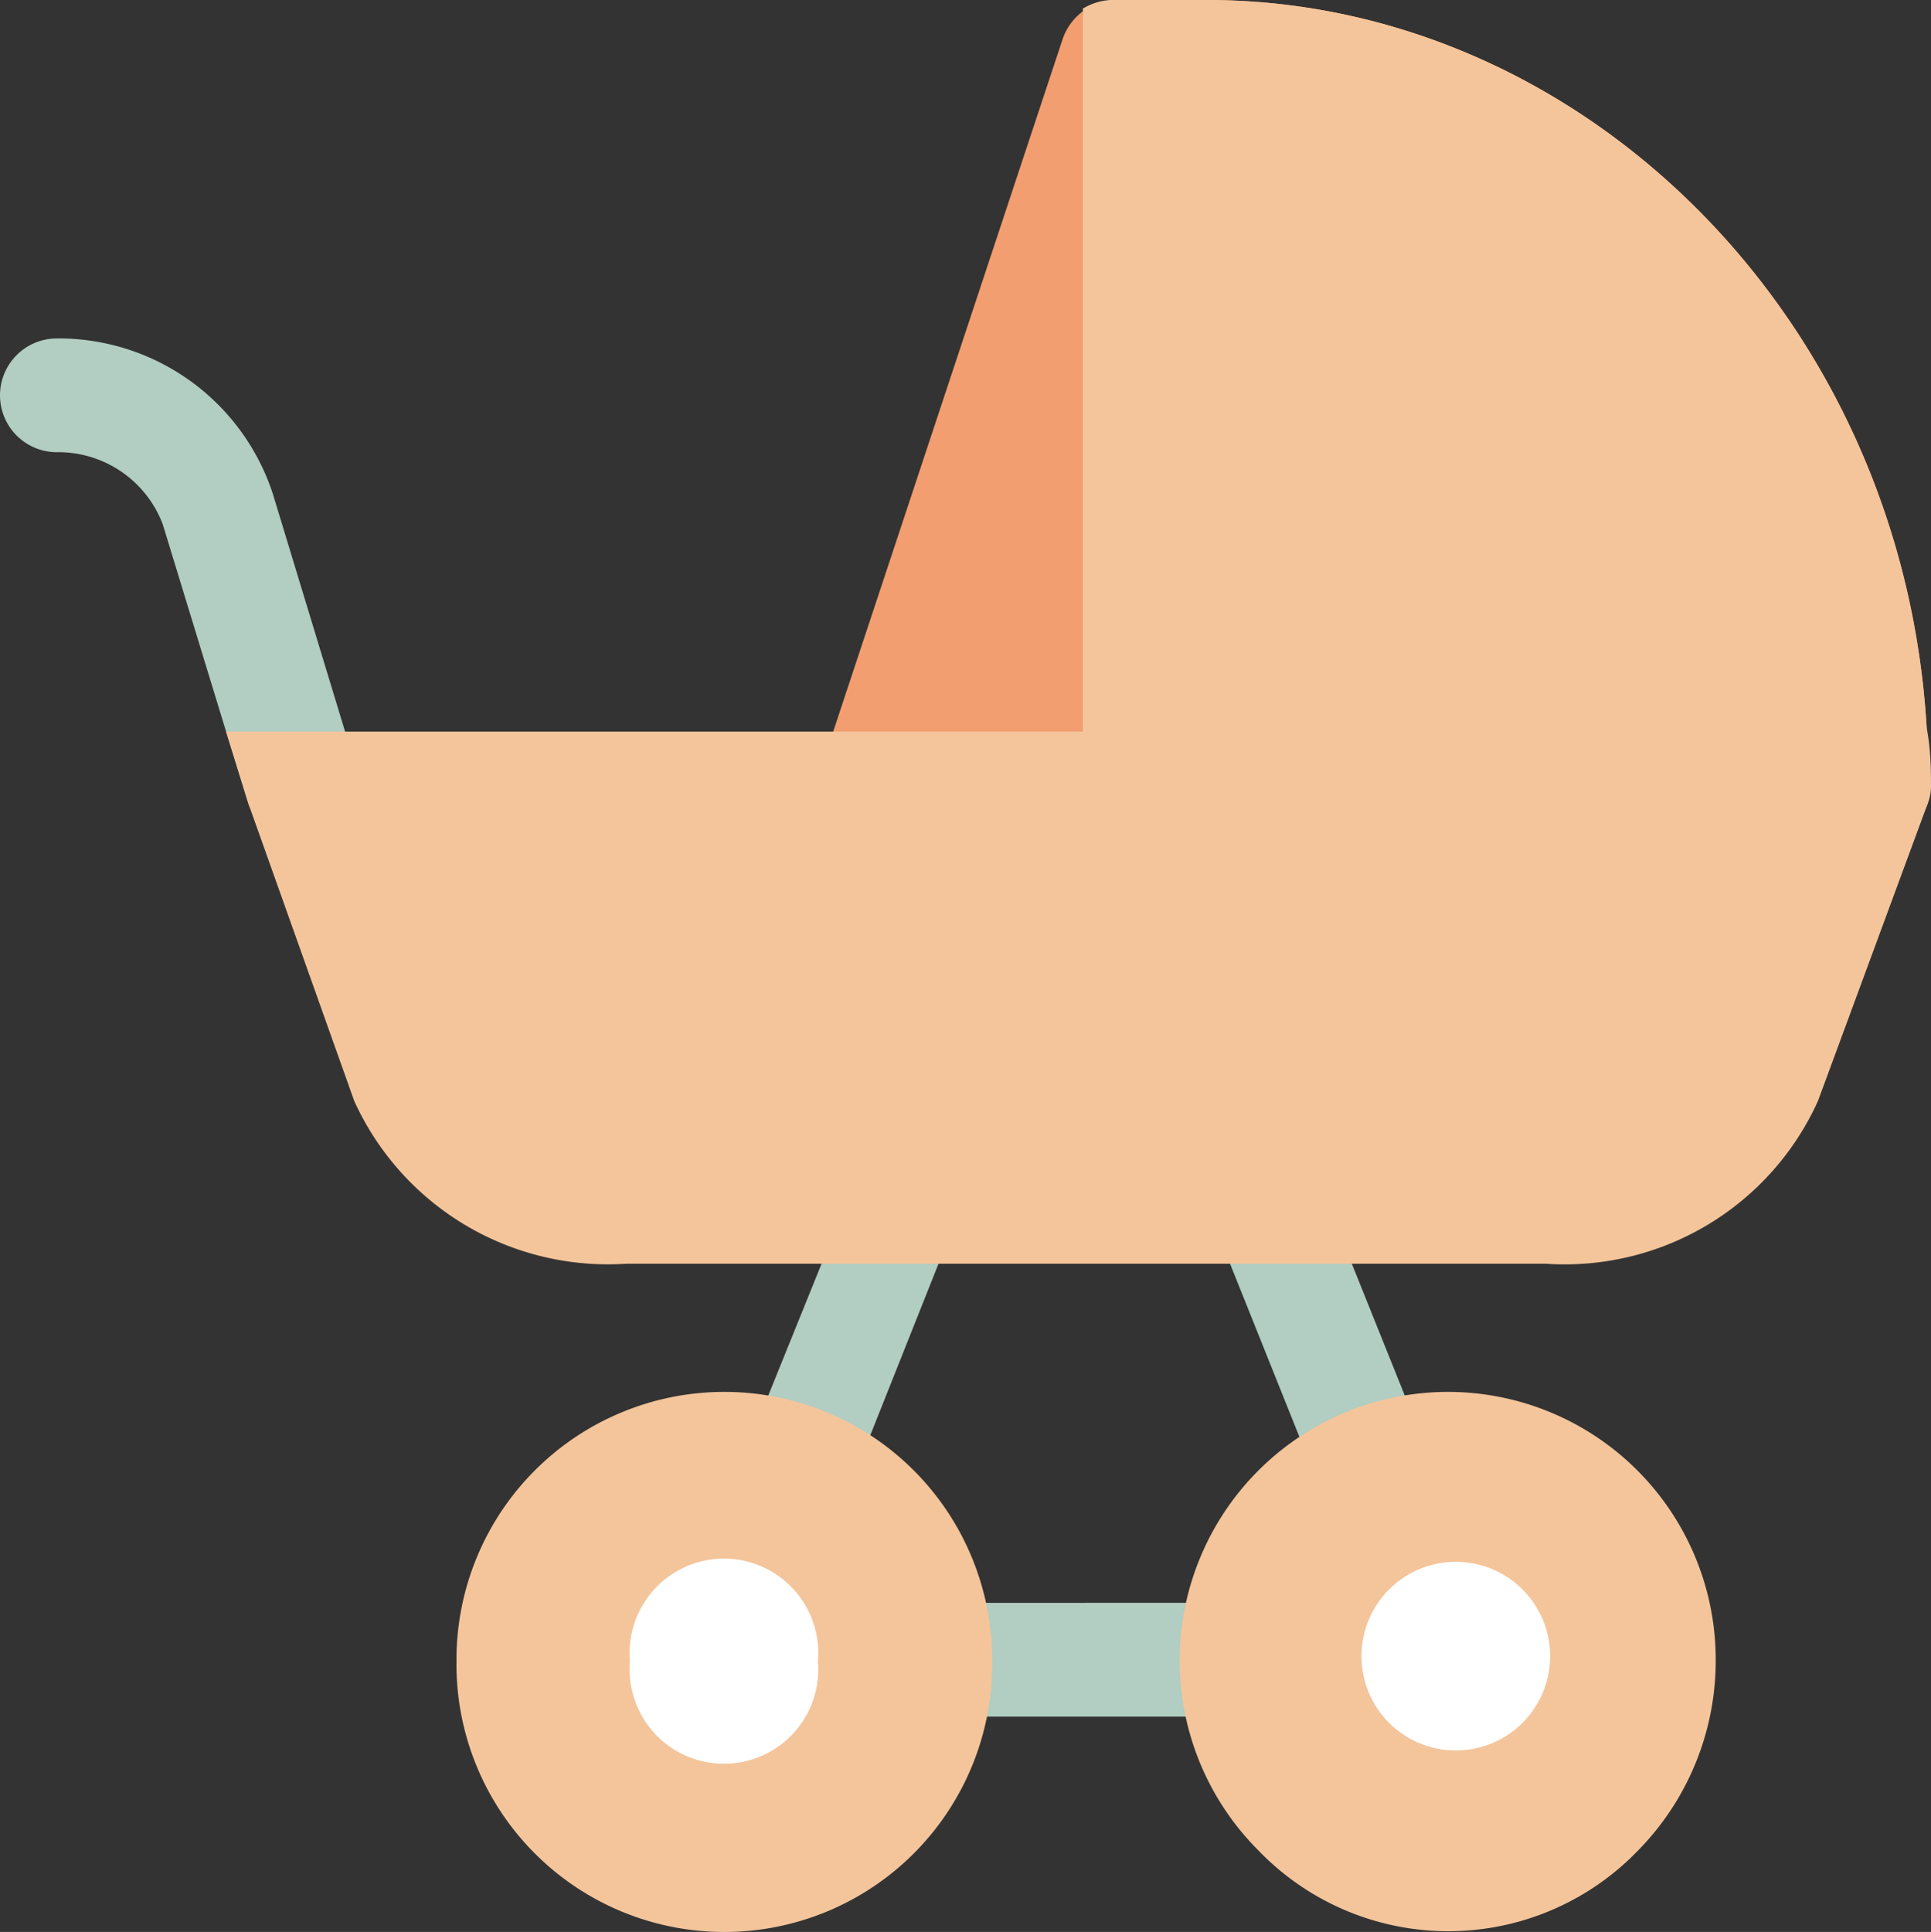
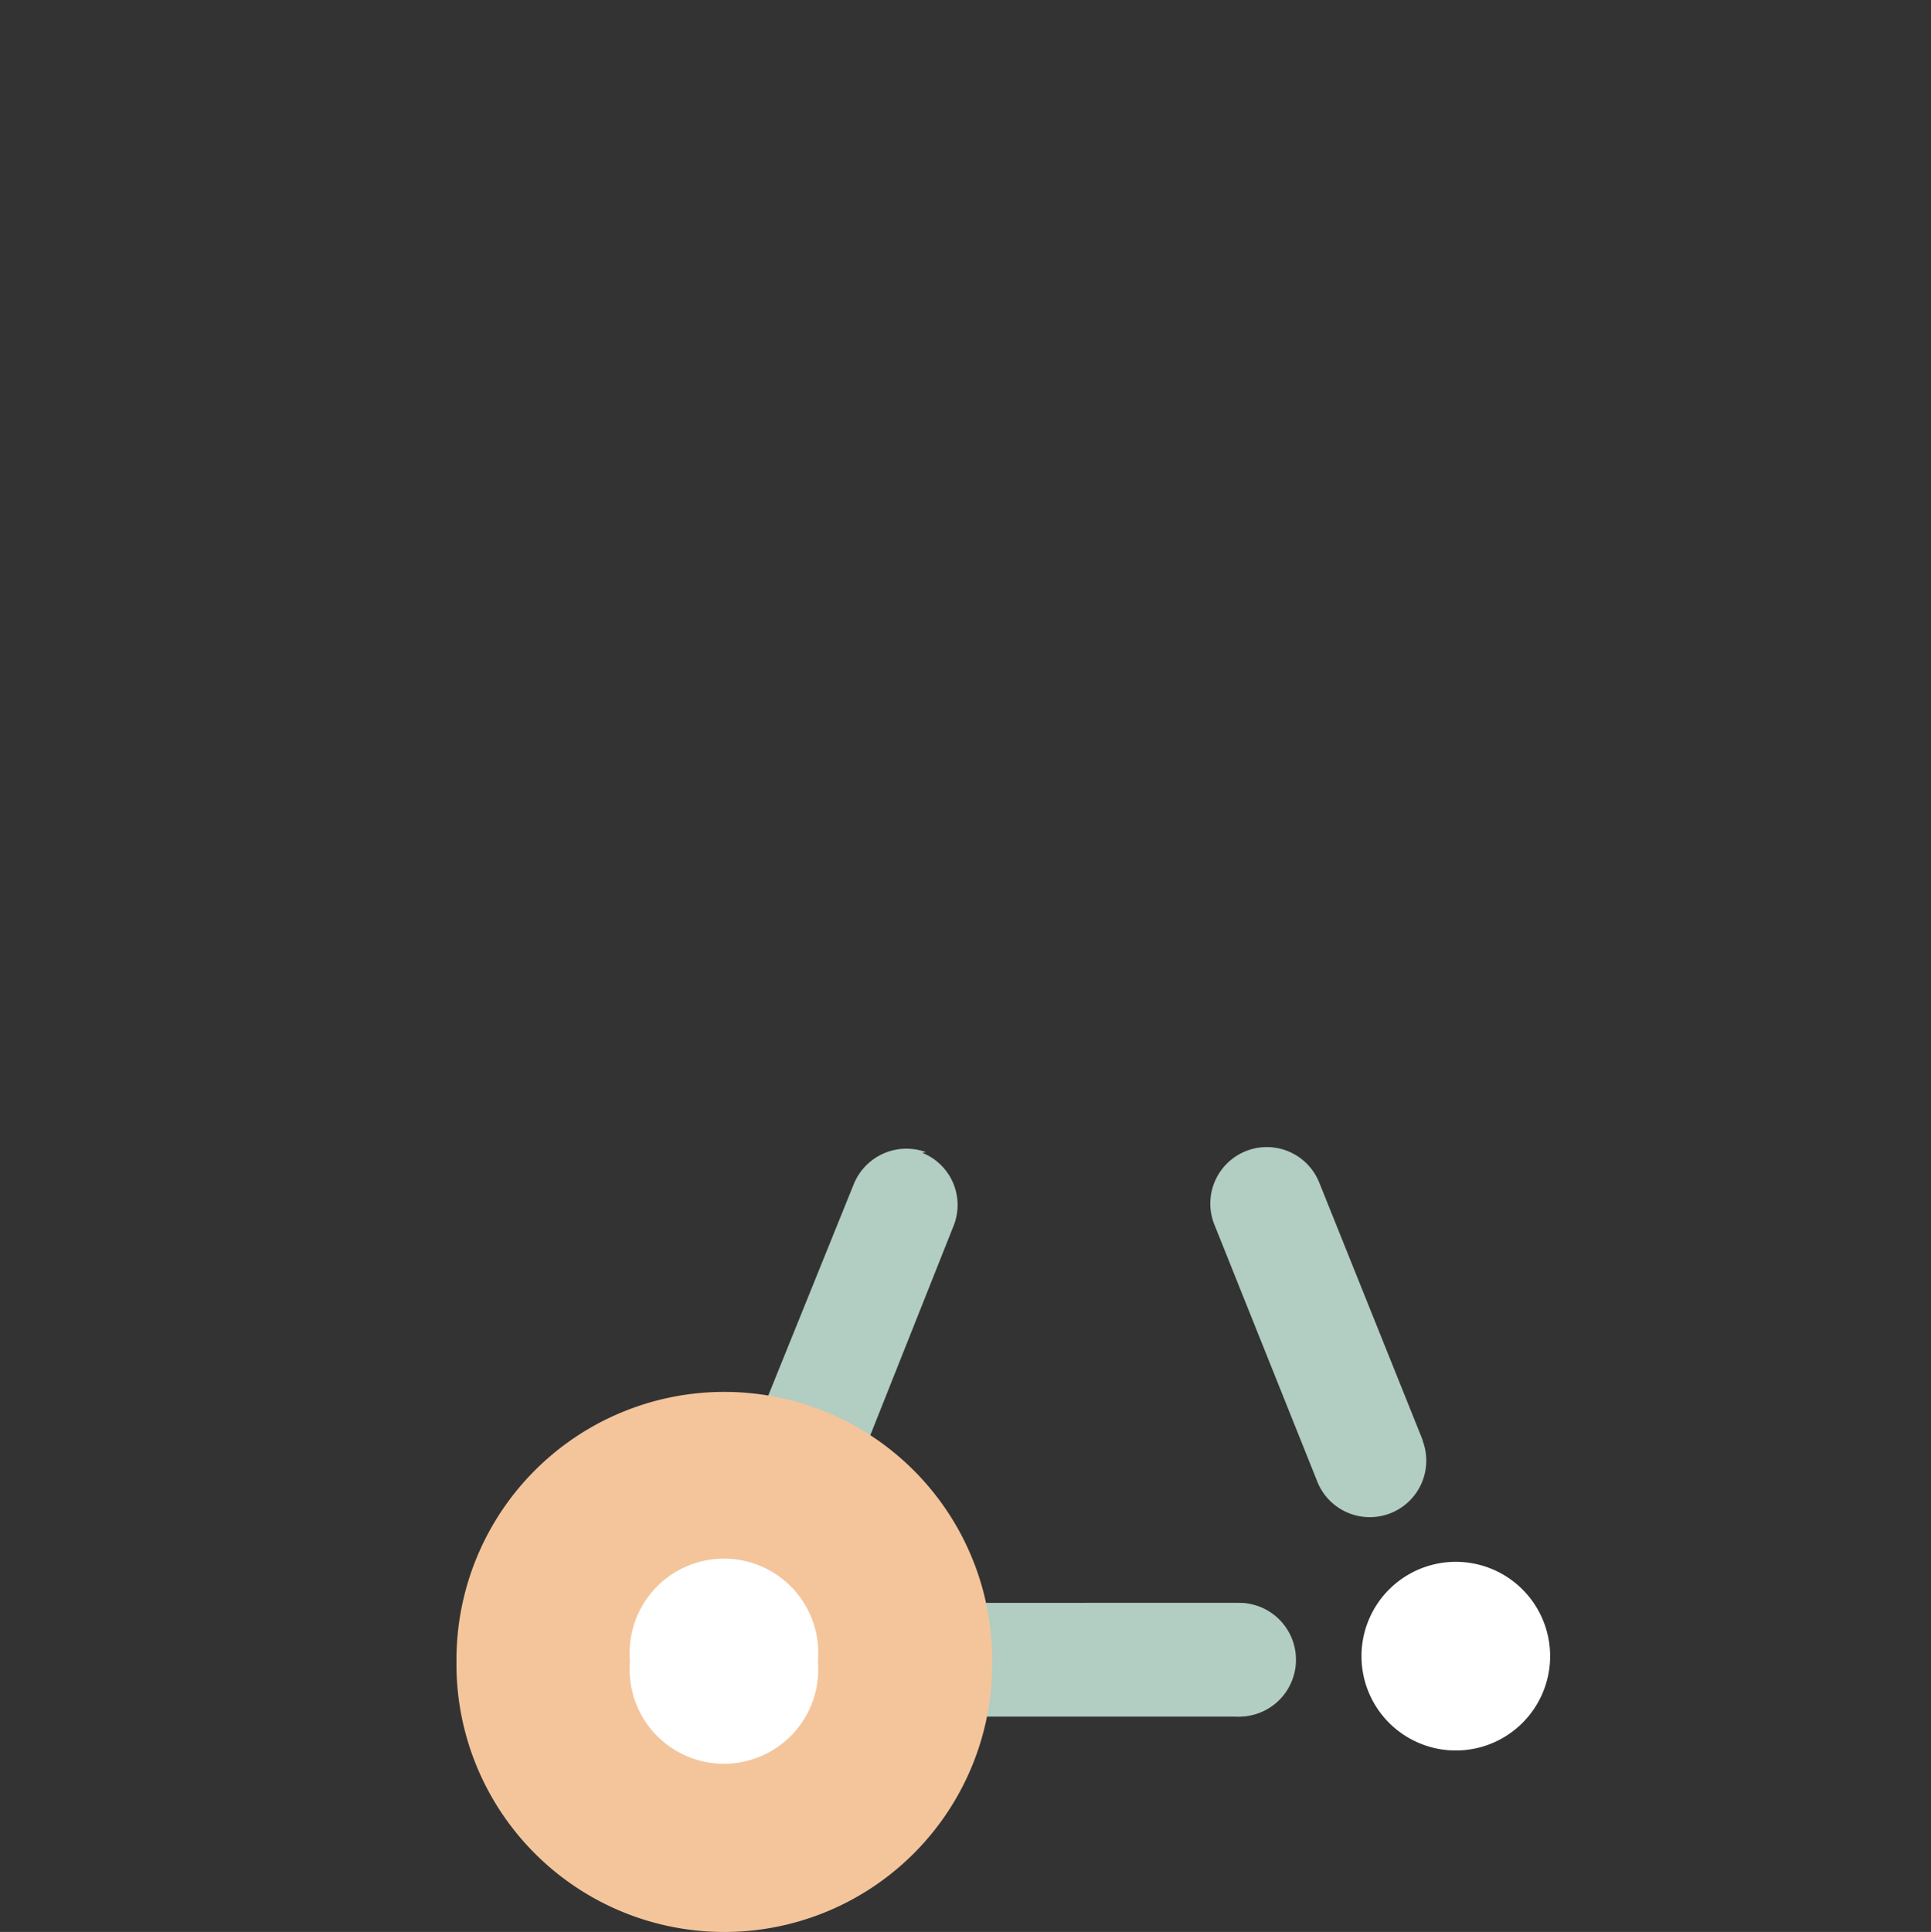
<svg xmlns="http://www.w3.org/2000/svg" viewBox="0 0 26.82 26.83">
  <rect x="0" y="0" width="26.82" height="26.83" fill="#333333" stroke="none" />
  <defs>
    <style>.cls-1{fill:#b2cdc2;}.cls-2{fill:#f4c59b;}.cls-3{fill:#f29e70;}.cls-4{fill:#fff;}</style>
  </defs>
  <g id="Warstwa_2" data-name="Warstwa 2">
    <g id="Warstwa_1-2" data-name="Warstwa 1">
      <path id="Path_2753" data-name="Path 2753" class="cls-1" d="M18,23.05a.79.79,0,0,1-.79.79H13a.79.79,0,0,1,0-1.58h4.19A.79.79,0,0,1,18,23.05Z" />
      <path id="Path_2754" data-name="Path 2754" class="cls-1" d="M15.08,22.26h2.1a.79.79,0,0,1,0,1.58h0" />
      <path id="Path_2755" data-name="Path 2755" class="cls-1" d="M19.76,20l-1.43-3.56a.78.78,0,1,0-1.47.55v0l1.43,3.57a.78.78,0,0,0,1.47-.55Z" />
      <path id="Path_2756" data-name="Path 2756" class="cls-1" d="M12.86,16a.79.79,0,0,0-1,.44L10.42,20a.8.8,0,0,0,.41,1,.79.79,0,0,0,1-.42l0,0,1.42-3.57a.78.78,0,0,0-.44-1Z" />
-       <path id="Path_2757" data-name="Path 2757" class="cls-2" d="M20.12,19.33a3.73,3.73,0,0,0-2.64,6.37,3.66,3.66,0,0,0,5.17.1l.1-.1a3.76,3.76,0,0,0,1.08-2.65A3.72,3.72,0,0,0,20.12,19.33Z" />
      <path id="Path_2759" data-name="Path 2759" class="cls-2" d="M13.78,23.05a3.72,3.72,0,0,1-7.44.12v-.12a3.72,3.72,0,1,1,7.44,0Z" />
-       <path id="Path_2761" data-name="Path 2761" class="cls-1" d="M4.19,11.68a.79.79,0,0,1-.74-.52h0v0l-.31-1L2.26,7.28a1.55,1.55,0,0,0-1.47-1,.79.79,0,0,1,0-1.58h0a3.13,3.13,0,0,1,3,2.16l1,3.29.17.55a.79.79,0,0,1-.52,1A.85.85,0,0,1,4.19,11.68Z" />
-       <path id="Path_2762" data-name="Path 2762" class="cls-3" d="M16.76,0H15.51a.8.8,0,0,0-.75.54L11.41,10.65a.78.78,0,0,0,.5,1,.67.67,0,0,0,.24,0H26a.78.78,0,0,0,.78-.78C26.82,4.81,22.2,0,16.76,0Z" />
-       <path id="Path_2763" data-name="Path 2763" class="cls-2" d="M26.82,10.9a.65.65,0,0,1-.05.27h0a.77.77,0,0,1-.73.5h-11V.12A.82.82,0,0,1,15.51,0h1.25c5.2,0,9.66,4.4,10,10.11C26.81,10.37,26.82,10.63,26.82,10.9Z" />
-       <path id="Path_2764" data-name="Path 2764" class="cls-2" d="M26.77,11.17l-1.52,4.12a3.86,3.86,0,0,1-3.78,2.26H8.7a3.87,3.87,0,0,1-3.78-2.26L3.45,11.16h0v0l-.31-1H26a.79.79,0,0,1,.79.79A.65.65,0,0,1,26.77,11.17Z" />
      <path id="Path_2759-2" data-name="Path 2759" class="cls-4" d="M11.36,23.07a1.31,1.31,0,1,1-2.61,0v0a1.31,1.31,0,1,1,2.61,0Z" />
      <path id="Path_2759-3" data-name="Path 2759" class="cls-4" d="M21.53,23a1.31,1.31,0,1,1-2.62,0v0a1.31,1.31,0,0,1,2.62,0Z" />
    </g>
  </g>
</svg>